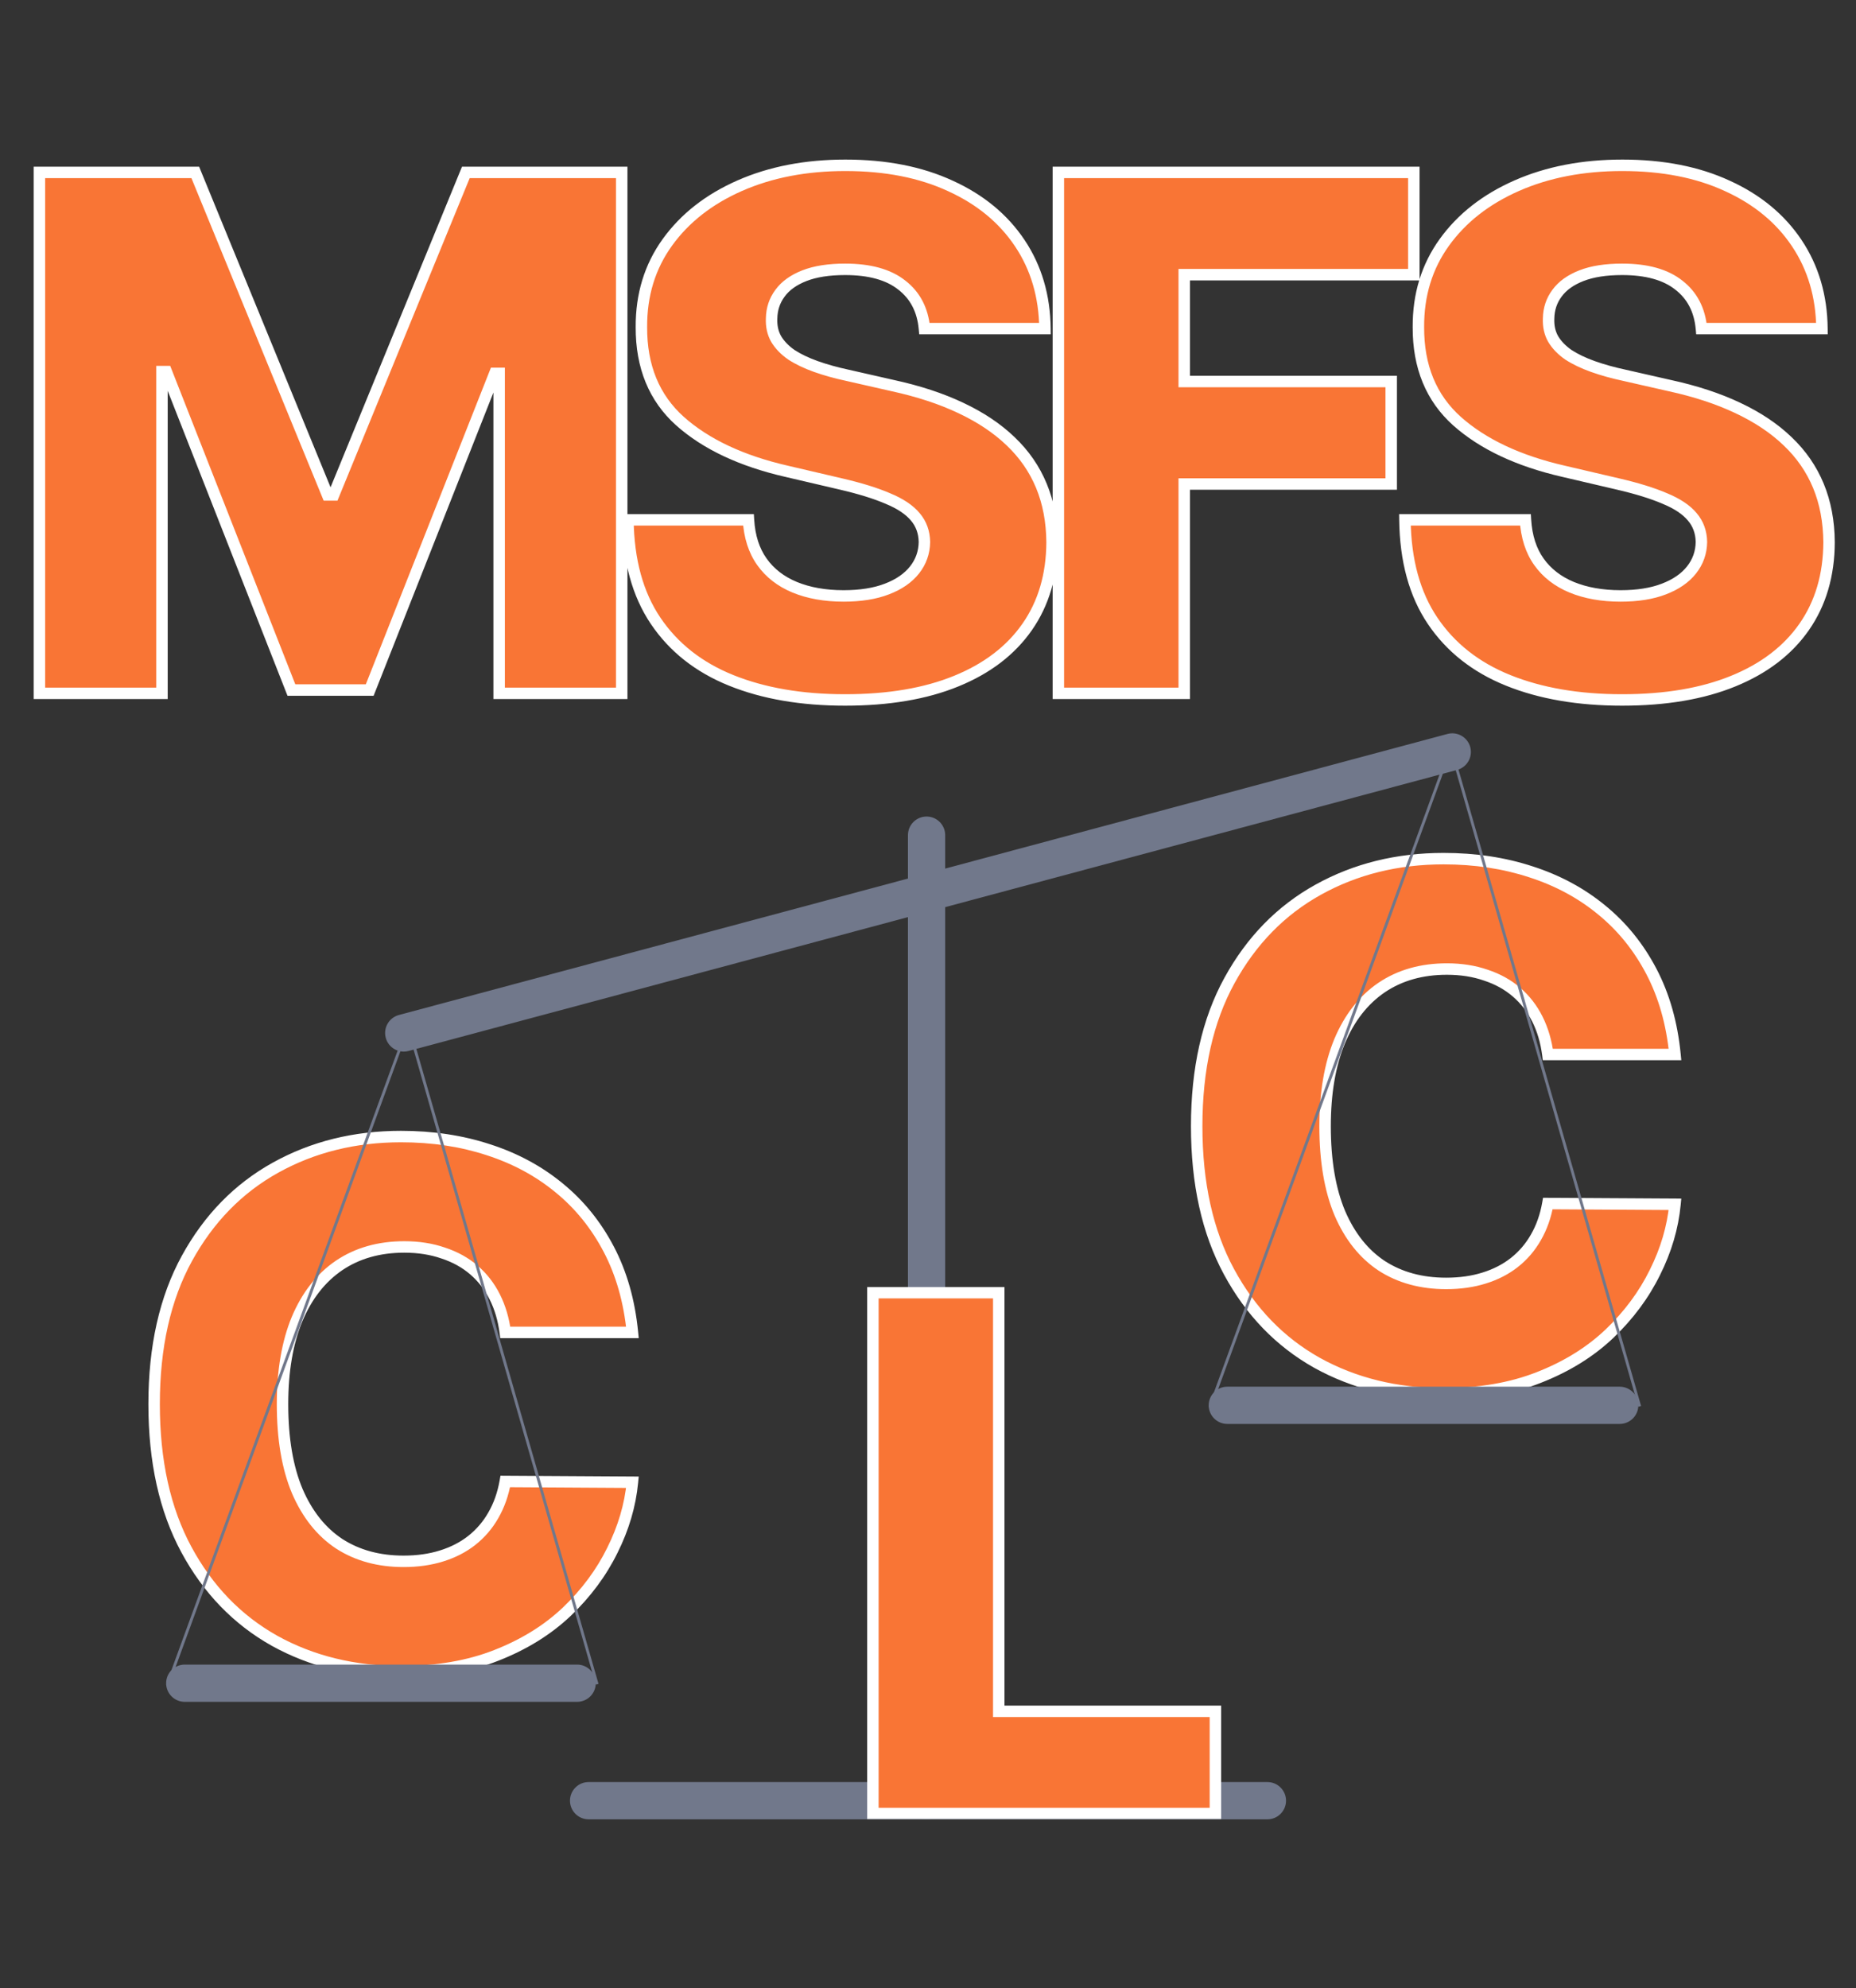
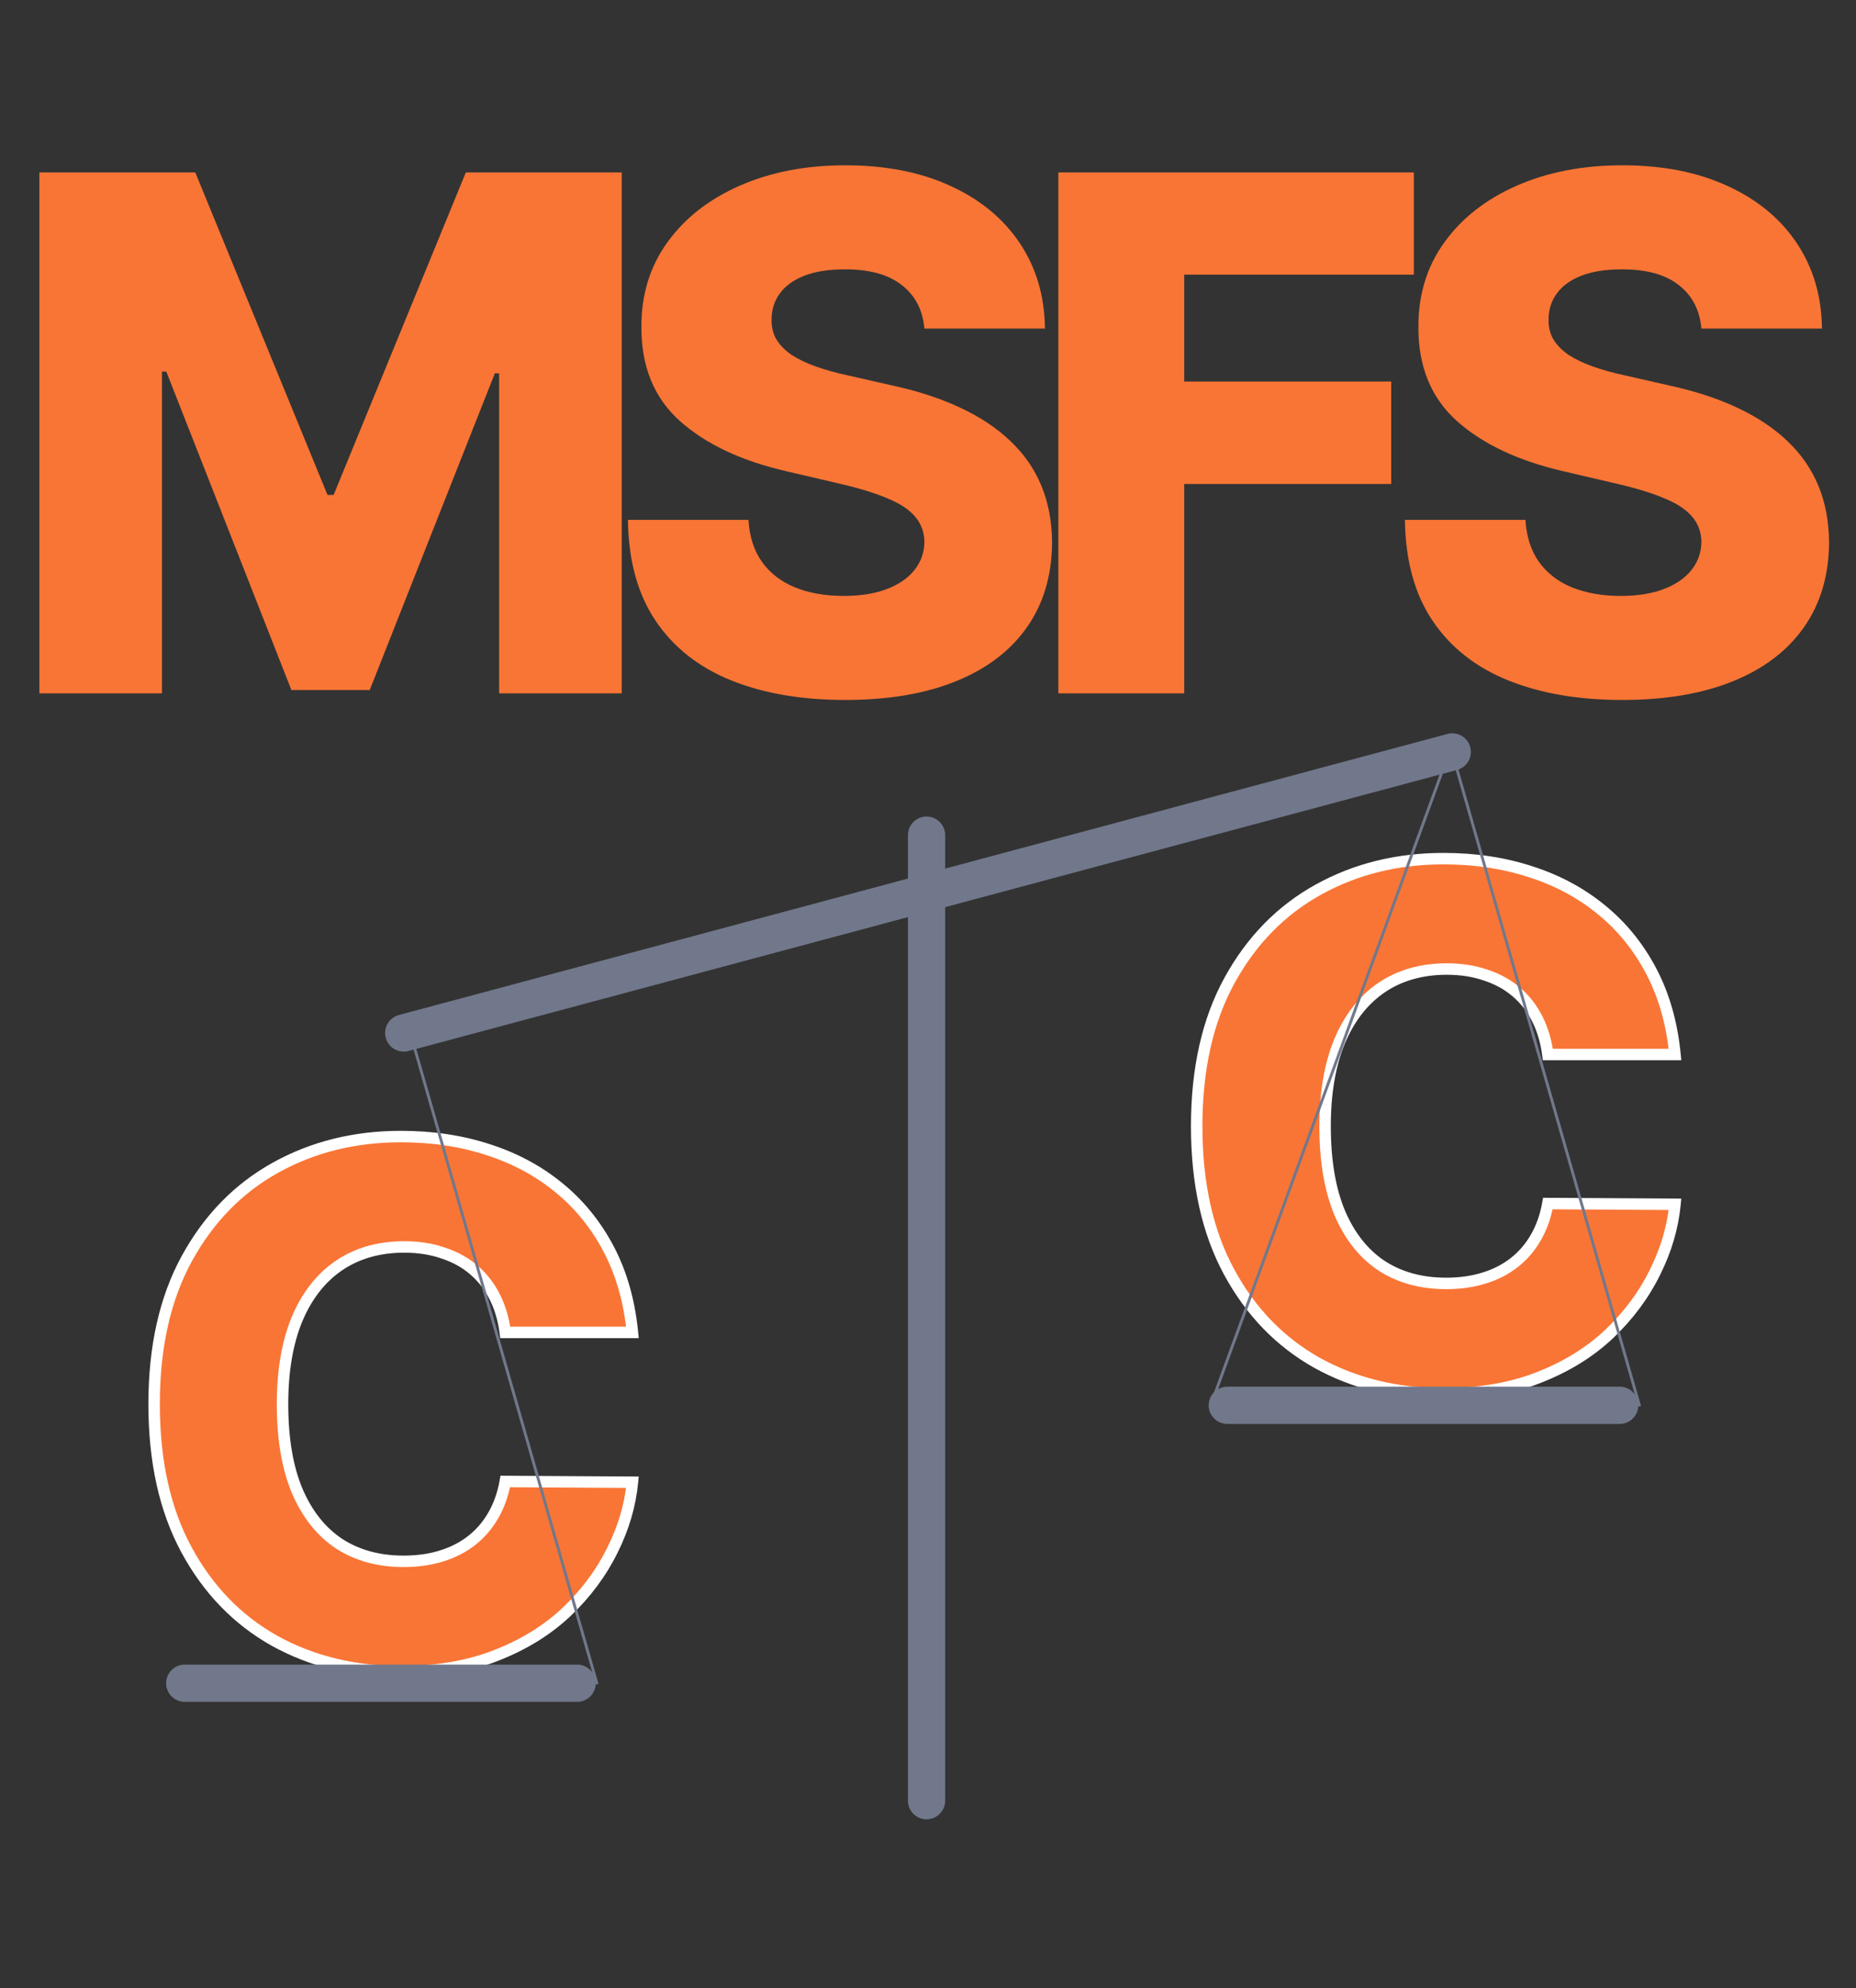
<svg xmlns="http://www.w3.org/2000/svg" width="648" height="694" viewBox="0 0 648 694" fill="none">
  <rect x="0" y="0" width="648" height="694" fill="#333333" stroke="none" />
-   <path d="M199.5 628.5C199.5 625.186 202.186 622.5 205.5 622.5H442.5C445.814 622.5 448.5 625.186 448.5 628.5C448.5 631.814 445.814 634.5 442.5 634.5H205.5C202.186 634.5 199.5 631.814 199.5 628.5Z" fill="#71788B" stroke="#71788B" />
  <path d="M135.162 362.099C134.304 358.898 136.203 355.608 139.404 354.751L505.49 256.658C508.691 255.801 511.981 257.7 512.838 260.901C513.696 264.102 511.797 267.392 508.596 268.249L142.51 366.342C139.309 367.199 136.019 365.3 135.162 362.099Z" fill="#71788B" stroke="#71788B" />
  <path d="M323.5 634.5C320.186 634.5 317.5 631.814 317.5 628.5L317.5 291.5C317.5 288.186 320.186 285.5 323.5 285.5C326.814 285.5 329.5 288.186 329.5 291.5L329.5 628.5C329.5 631.814 326.814 634.5 323.5 634.5Z" fill="#71788B" stroke="#71788B" />
  <mask id="path-4-outside-1_5_4" maskUnits="userSpaceOnUse" x="302" y="449" width="125" height="186" fill="black">
    <rect fill="white" x="302" y="449" width="125" height="186" />
    <path d="M304.761 633V451.182H348.706V597.311H424.345V633H304.761Z" />
  </mask>
-   <path d="M304.761 633V451.182H348.706V597.311H424.345V633H304.761Z" fill="#F97535" />
-   <path d="M304.761 633H302.761V635H304.761V633ZM304.761 451.182V449.182H302.761V451.182H304.761ZM348.706 451.182H350.706V449.182H348.706V451.182ZM348.706 597.311H346.706V599.311H348.706V597.311ZM424.345 597.311H426.345V595.311H424.345V597.311ZM424.345 633V635H426.345V633H424.345ZM306.761 633V451.182H302.761V633H306.761ZM304.761 453.182H348.706V449.182H304.761V453.182ZM346.706 451.182V597.311H350.706V451.182H346.706ZM348.706 599.311H424.345V595.311H348.706V599.311ZM422.345 597.311V633H426.345V597.311H422.345ZM424.345 631H304.761V635H424.345V631Z" fill="white" mask="url(#path-4-outside-1_5_4)" />
  <mask id="path-6-outside-2_5_4" maskUnits="userSpaceOnUse" x="51" y="394" width="173" height="192" fill="black">
    <rect fill="white" x="51" y="394" width="173" height="192" />
    <path d="M220.8 465.055H176.411C175.819 460.498 174.605 456.385 172.771 452.715C170.936 449.046 168.509 445.909 165.491 443.305C162.472 440.701 158.892 438.718 154.749 437.357C150.665 435.936 146.137 435.226 141.165 435.226C132.347 435.226 124.741 437.386 118.349 441.707C112.017 446.027 107.134 452.271 103.701 460.439C100.327 468.607 98.641 478.491 98.641 490.091C98.641 502.165 100.357 512.286 103.79 520.453C107.282 528.562 112.165 534.687 118.438 538.83C124.771 542.914 132.258 544.956 140.899 544.956C145.752 544.956 150.162 544.335 154.127 543.092C158.152 541.849 161.673 540.044 164.692 537.676C167.769 535.25 170.285 532.32 172.238 528.887C174.25 525.395 175.641 521.459 176.411 517.08L220.8 517.346C220.03 525.395 217.692 533.326 213.786 541.138C209.939 548.951 204.642 556.083 197.895 562.534C191.148 568.926 182.921 574.016 173.214 577.804C163.567 581.592 152.5 583.486 140.011 583.486C123.558 583.486 108.821 579.875 95.8 572.655C82.838 565.375 72.599 554.781 65.082 540.872C57.566 526.964 53.807 510.036 53.807 490.091C53.807 470.086 57.625 453.129 65.26 439.221C72.895 425.312 83.223 414.748 96.244 407.527C109.264 400.306 123.854 396.696 140.011 396.696C151.02 396.696 161.2 398.235 170.551 401.312C179.902 404.331 188.129 408.77 195.232 414.629C202.334 420.429 208.104 427.561 212.543 436.025C216.982 444.488 219.734 454.165 220.8 465.055Z" />
  </mask>
  <path d="M220.8 465.055H176.411C175.819 460.498 174.605 456.385 172.771 452.715C170.936 449.046 168.509 445.909 165.491 443.305C162.472 440.701 158.892 438.718 154.749 437.357C150.665 435.936 146.137 435.226 141.165 435.226C132.347 435.226 124.741 437.386 118.349 441.707C112.017 446.027 107.134 452.271 103.701 460.439C100.327 468.607 98.641 478.491 98.641 490.091C98.641 502.165 100.357 512.286 103.79 520.453C107.282 528.562 112.165 534.687 118.438 538.83C124.771 542.914 132.258 544.956 140.899 544.956C145.752 544.956 150.162 544.335 154.127 543.092C158.152 541.849 161.673 540.044 164.692 537.676C167.769 535.25 170.285 532.32 172.238 528.887C174.25 525.395 175.641 521.459 176.411 517.08L220.8 517.346C220.03 525.395 217.692 533.326 213.786 541.138C209.939 548.951 204.642 556.083 197.895 562.534C191.148 568.926 182.921 574.016 173.214 577.804C163.567 581.592 152.5 583.486 140.011 583.486C123.558 583.486 108.821 579.875 95.8 572.655C82.838 565.375 72.599 554.781 65.082 540.872C57.566 526.964 53.807 510.036 53.807 490.091C53.807 470.086 57.625 453.129 65.26 439.221C72.895 425.312 83.223 414.748 96.244 407.527C109.264 400.306 123.854 396.696 140.011 396.696C151.02 396.696 161.2 398.235 170.551 401.312C179.902 404.331 188.129 408.77 195.232 414.629C202.334 420.429 208.104 427.561 212.543 436.025C216.982 444.488 219.734 454.165 220.8 465.055Z" fill="#F97535" />
  <path d="M220.8 465.055V467.055H223.005L222.79 464.861L220.8 465.055ZM176.411 465.055L174.427 465.313L174.653 467.055H176.411V465.055ZM172.771 452.715L170.982 453.61V453.61L172.771 452.715ZM165.491 443.305L166.797 441.79L165.491 443.305ZM154.749 437.357L154.092 439.246L154.108 439.251L154.124 439.257L154.749 437.357ZM118.349 441.707L117.229 440.05L117.222 440.055L118.349 441.707ZM103.701 460.439L101.857 459.664L101.852 459.675L103.701 460.439ZM103.79 520.453L101.946 521.228L101.949 521.236L101.953 521.244L103.79 520.453ZM118.438 538.83L117.336 540.499L117.345 540.505L117.354 540.511L118.438 538.83ZM154.127 543.092L153.537 541.181L153.529 541.183L154.127 543.092ZM164.692 537.676L165.926 539.25L165.93 539.247L164.692 537.676ZM172.238 528.887L170.505 527.888L170.5 527.898L172.238 528.887ZM176.411 517.08L176.423 515.08L174.733 515.069L174.441 516.733L176.411 517.08ZM220.8 517.346L222.791 517.536L222.999 515.359L220.812 515.346L220.8 517.346ZM213.786 541.138L211.997 540.244L211.992 540.255L213.786 541.138ZM197.895 562.534L199.27 563.986L199.277 563.98L197.895 562.534ZM173.214 577.804L172.487 575.941L172.484 575.942L173.214 577.804ZM95.8 572.655L94.82 574.399L94.83 574.404L95.8 572.655ZM65.082 540.872L66.842 539.921L65.082 540.872ZM65.26 439.221L63.507 438.258L65.26 439.221ZM170.551 401.312L169.926 403.212L169.937 403.216L170.551 401.312ZM195.232 414.629L193.959 416.172L193.966 416.178L195.232 414.629ZM220.8 463.055H176.411V467.055H220.8V463.055ZM178.394 464.798C177.777 460.045 176.505 455.713 174.559 451.821L170.982 453.61C172.705 457.057 173.861 460.951 174.427 465.313L178.394 464.798ZM174.559 451.821C172.61 447.922 170.022 444.572 166.797 441.79L164.184 444.819C166.997 447.245 169.262 450.17 170.982 453.61L174.559 451.821ZM166.797 441.79C163.561 438.998 159.743 436.892 155.373 435.456L154.124 439.257C158.04 440.543 161.384 442.403 164.184 444.819L166.797 441.79ZM155.406 435.468C151.082 433.964 146.328 433.226 141.165 433.226V437.226C145.946 437.226 150.248 437.909 154.092 439.246L155.406 435.468ZM141.165 433.226C132.007 433.226 123.998 435.475 117.229 440.05L119.469 443.364C125.485 439.298 132.687 437.226 141.165 437.226V433.226ZM117.222 440.055C110.524 444.625 105.416 451.198 101.857 459.664L105.545 461.214C108.852 453.345 113.509 447.43 119.477 443.359L117.222 440.055ZM101.852 459.675C98.353 468.148 96.641 478.306 96.641 490.091H100.641C100.641 478.675 102.302 469.065 105.55 461.202L101.852 459.675ZM96.641 490.091C96.641 502.34 98.38 512.743 101.946 521.228L105.634 519.678C102.334 511.828 100.641 501.989 100.641 490.091H96.641ZM101.953 521.244C105.572 529.647 110.684 536.106 117.336 540.499L119.54 537.161C113.645 533.268 108.992 527.476 105.627 519.662L101.953 521.244ZM117.354 540.511C124.056 544.833 131.931 546.956 140.899 546.956V542.956C132.585 542.956 125.486 540.996 119.522 537.149L117.354 540.511ZM140.899 546.956C145.922 546.956 150.537 546.313 154.725 545L153.529 541.183C149.786 542.356 145.583 542.956 140.899 542.956V546.956ZM154.717 545.003C158.953 543.695 162.697 541.782 165.926 539.25L163.457 536.102C160.649 538.305 157.351 540.003 153.537 541.181L154.717 545.003ZM165.93 539.247C169.212 536.659 171.897 533.531 173.976 529.876L170.5 527.898C168.673 531.108 166.327 533.84 163.453 536.106L165.93 539.247ZM173.971 529.886C176.111 526.172 177.575 522.011 178.38 517.426L174.441 516.733C173.707 520.907 172.39 524.618 170.505 527.888L173.971 529.886ZM176.399 519.08L220.788 519.346L220.812 515.346L176.423 515.08L176.399 519.08ZM218.809 517.156C218.065 524.941 215.802 532.634 211.997 540.244L215.575 542.033C219.583 534.018 221.996 525.85 222.791 517.536L218.809 517.156ZM211.992 540.255C208.256 547.843 203.103 554.787 196.513 561.089L199.277 563.98C206.181 557.378 211.623 550.059 215.58 542.022L211.992 540.255ZM196.519 561.082C189.981 567.276 181.982 572.236 172.487 575.941L173.942 579.667C183.86 575.797 192.314 570.576 199.27 563.986L196.519 561.082ZM172.484 575.942C163.112 579.622 152.299 581.486 140.011 581.486V585.486C152.7 585.486 164.023 583.562 173.945 579.666L172.484 575.942ZM140.011 581.486C123.861 581.486 109.463 577.945 96.77 570.906L94.83 574.404C108.178 581.806 123.255 585.486 140.011 585.486V581.486ZM96.779 570.911C84.168 563.828 74.191 553.519 66.842 539.921L63.323 541.823C71.007 556.042 81.508 566.922 94.82 574.399L96.779 570.911ZM66.842 539.921C59.519 526.371 55.807 509.79 55.807 490.091H51.807C51.807 510.283 55.612 527.556 63.323 541.823L66.842 539.921ZM55.807 490.091C55.807 470.337 59.577 453.73 67.013 440.183L63.507 438.258C55.673 452.529 51.807 469.836 51.807 490.091H55.807ZM67.013 440.183C74.479 426.583 84.545 416.301 97.213 409.276L95.274 405.778C81.901 413.194 71.311 424.042 63.507 438.258L67.013 440.183ZM97.213 409.276C109.913 402.234 124.163 398.696 140.011 398.696V394.696C123.544 394.696 108.616 398.379 95.274 405.778L97.213 409.276ZM140.011 398.696C150.832 398.696 160.799 400.208 169.926 403.212L171.176 399.413C161.601 396.261 151.207 394.696 140.011 394.696V398.696ZM169.937 403.216C179.064 406.162 187.064 410.484 193.959 416.172L196.504 413.087C189.194 407.056 180.741 402.5 171.165 399.409L169.937 403.216ZM193.966 416.178C200.851 421.801 206.453 428.719 210.772 436.954L214.314 435.096C209.756 426.404 203.816 419.058 196.497 413.08L193.966 416.178ZM210.772 436.954C215.075 445.158 217.765 454.58 218.809 465.25L222.79 464.861C221.703 453.751 218.889 443.818 214.314 435.096L210.772 436.954Z" fill="white" mask="url(#path-6-outside-2_5_4)" />
  <path d="M58.5 587.5C58.5 584.186 61.186 581.5 64.5 581.5H201.5C204.814 581.5 207.5 584.186 207.5 587.5C207.5 590.814 204.814 593.5 201.5 593.5H64.5C61.186 593.5 58.5 590.814 58.5 587.5Z" fill="#71788B" stroke="#71788B" />
-   <line x1="142.47" y1="358.172" x2="58.47" y2="588.172" stroke="#71788B" />
  <line x1="142.481" y1="357.862" x2="208.481" y2="587.862" stroke="#71788B" />
  <mask id="path-11-outside-3_5_4" maskUnits="userSpaceOnUse" x="415" y="297" width="173" height="192" fill="black">
    <rect fill="white" x="415" y="297" width="173" height="192" />
    <path d="M584.8 368.055H540.411C539.819 363.498 538.605 359.385 536.771 355.715C534.936 352.046 532.509 348.909 529.491 346.305C526.472 343.701 522.892 341.718 518.749 340.357C514.665 338.936 510.137 338.226 505.165 338.226C496.347 338.226 488.741 340.386 482.349 344.707C476.017 349.027 471.134 355.271 467.701 363.439C464.327 371.607 462.641 381.491 462.641 393.091C462.641 405.165 464.357 415.286 467.79 423.453C471.282 431.562 476.165 437.687 482.438 441.83C488.771 445.914 496.258 447.956 504.899 447.956C509.752 447.956 514.162 447.335 518.127 446.092C522.152 444.849 525.673 443.044 528.692 440.676C531.769 438.25 534.285 435.32 536.238 431.887C538.25 428.395 539.641 424.459 540.411 420.08L584.8 420.346C584.03 428.395 581.692 436.326 577.786 444.138C573.939 451.951 568.642 459.083 561.895 465.534C555.148 471.926 546.921 477.016 537.214 480.804C527.567 484.592 516.5 486.486 504.011 486.486C487.558 486.486 472.821 482.875 459.8 475.655C446.838 468.375 436.599 457.781 429.082 443.872C421.566 429.964 417.808 413.036 417.808 393.091C417.808 373.086 421.625 356.129 429.26 342.221C436.895 328.312 447.223 317.748 460.244 310.527C473.264 303.306 487.854 299.696 504.011 299.696C515.02 299.696 525.2 301.235 534.551 304.312C543.902 307.331 552.129 311.77 559.232 317.629C566.334 323.429 572.104 330.561 576.543 339.025C580.982 347.488 583.734 357.165 584.8 368.055Z" />
  </mask>
  <path d="M584.8 368.055H540.411C539.819 363.498 538.605 359.385 536.771 355.715C534.936 352.046 532.509 348.909 529.491 346.305C526.472 343.701 522.892 341.718 518.749 340.357C514.665 338.936 510.137 338.226 505.165 338.226C496.347 338.226 488.741 340.386 482.349 344.707C476.017 349.027 471.134 355.271 467.701 363.439C464.327 371.607 462.641 381.491 462.641 393.091C462.641 405.165 464.357 415.286 467.79 423.453C471.282 431.562 476.165 437.687 482.438 441.83C488.771 445.914 496.258 447.956 504.899 447.956C509.752 447.956 514.162 447.335 518.127 446.092C522.152 444.849 525.673 443.044 528.692 440.676C531.769 438.25 534.285 435.32 536.238 431.887C538.25 428.395 539.641 424.459 540.411 420.08L584.8 420.346C584.03 428.395 581.692 436.326 577.786 444.138C573.939 451.951 568.642 459.083 561.895 465.534C555.148 471.926 546.921 477.016 537.214 480.804C527.567 484.592 516.5 486.486 504.011 486.486C487.558 486.486 472.821 482.875 459.8 475.655C446.838 468.375 436.599 457.781 429.082 443.872C421.566 429.964 417.808 413.036 417.808 393.091C417.808 373.086 421.625 356.129 429.26 342.221C436.895 328.312 447.223 317.748 460.244 310.527C473.264 303.306 487.854 299.696 504.011 299.696C515.02 299.696 525.2 301.235 534.551 304.312C543.902 307.331 552.129 311.77 559.232 317.629C566.334 323.429 572.104 330.561 576.543 339.025C580.982 347.488 583.734 357.165 584.8 368.055Z" fill="#F97535" />
  <path d="M584.8 368.055V370.055H587.005L586.79 367.861L584.8 368.055ZM540.411 368.055L538.427 368.313L538.653 370.055H540.411V368.055ZM536.771 355.715L534.982 356.61V356.61L536.771 355.715ZM529.491 346.305L530.797 344.79L529.491 346.305ZM518.749 340.357L518.092 342.246L518.108 342.251L518.124 342.257L518.749 340.357ZM482.349 344.707L481.229 343.05L481.222 343.055L482.349 344.707ZM467.701 363.439L465.857 362.664L465.852 362.675L467.701 363.439ZM467.79 423.453L465.946 424.228L465.949 424.236L465.953 424.244L467.79 423.453ZM482.438 441.83L481.336 443.499L481.345 443.505L481.354 443.511L482.438 441.83ZM518.127 446.092L517.537 444.181L517.529 444.183L518.127 446.092ZM528.692 440.676L529.926 442.25L529.93 442.247L528.692 440.676ZM536.238 431.887L534.505 430.888L534.5 430.898L536.238 431.887ZM540.411 420.08L540.423 418.08L538.733 418.069L538.441 419.733L540.411 420.08ZM584.8 420.346L586.791 420.536L586.999 418.359L584.812 418.346L584.8 420.346ZM577.786 444.138L575.997 443.244L575.992 443.255L577.786 444.138ZM561.895 465.534L563.27 466.986L563.277 466.98L561.895 465.534ZM537.214 480.804L536.487 478.941L536.484 478.942L537.214 480.804ZM459.8 475.655L458.82 477.399L458.83 477.404L459.8 475.655ZM429.082 443.872L430.842 442.921L429.082 443.872ZM429.26 342.221L427.507 341.258L429.26 342.221ZM534.551 304.312L533.926 306.212L533.937 306.216L534.551 304.312ZM559.232 317.629L557.959 319.172L557.966 319.178L559.232 317.629ZM584.8 366.055H540.411V370.055H584.8V366.055ZM542.394 367.798C541.777 363.045 540.505 358.713 538.559 354.821L534.982 356.61C536.705 360.057 537.861 363.951 538.427 368.313L542.394 367.798ZM538.559 354.821C536.61 350.922 534.022 347.572 530.797 344.79L528.184 347.819C530.997 350.245 533.262 353.17 534.982 356.61L538.559 354.821ZM530.797 344.79C527.561 341.998 523.743 339.892 519.373 338.456L518.124 342.257C522.04 343.543 525.384 345.403 528.184 347.819L530.797 344.79ZM519.406 338.468C515.082 336.964 510.328 336.226 505.165 336.226V340.226C509.946 340.226 514.248 340.909 518.092 342.246L519.406 338.468ZM505.165 336.226C496.007 336.226 487.998 338.475 481.229 343.05L483.469 346.364C489.485 342.298 496.687 340.226 505.165 340.226V336.226ZM481.222 343.055C474.524 347.625 469.416 354.198 465.857 362.664L469.545 364.214C472.852 356.345 477.509 350.43 483.477 346.359L481.222 343.055ZM465.852 362.675C462.353 371.148 460.641 381.306 460.641 393.091H464.641C464.641 381.675 466.302 372.065 469.55 364.202L465.852 362.675ZM460.641 393.091C460.641 405.34 462.38 415.743 465.946 424.228L469.634 422.678C466.334 414.828 464.641 404.989 464.641 393.091H460.641ZM465.953 424.244C469.572 432.647 474.684 439.106 481.336 443.499L483.54 440.161C477.645 436.268 472.992 430.476 469.627 422.662L465.953 424.244ZM481.354 443.511C488.056 447.833 495.931 449.956 504.899 449.956V445.956C496.585 445.956 489.486 443.996 483.522 440.149L481.354 443.511ZM504.899 449.956C509.922 449.956 514.537 449.313 518.725 448L517.529 444.183C513.786 445.356 509.583 445.956 504.899 445.956V449.956ZM518.717 448.003C522.953 446.695 526.697 444.782 529.926 442.25L527.457 439.102C524.649 441.305 521.351 443.003 517.537 444.181L518.717 448.003ZM529.93 442.247C533.212 439.659 535.897 436.531 537.976 432.876L534.5 430.898C532.673 434.108 530.327 436.84 527.453 439.106L529.93 442.247ZM537.971 432.886C540.111 429.172 541.575 425.011 542.38 420.426L538.441 419.733C537.707 423.907 536.39 427.618 534.505 430.888L537.971 432.886ZM540.399 422.08L584.788 422.346L584.812 418.346L540.423 418.08L540.399 422.08ZM582.809 420.156C582.065 427.941 579.802 435.634 575.997 443.244L579.575 445.033C583.583 437.018 585.996 428.85 586.791 420.536L582.809 420.156ZM575.992 443.255C572.256 450.843 567.103 457.787 560.513 464.089L563.277 466.98C570.181 460.378 575.623 453.059 579.58 445.022L575.992 443.255ZM560.519 464.082C553.981 470.276 545.982 475.236 536.487 478.941L537.942 482.667C547.86 478.797 556.314 473.576 563.27 466.986L560.519 464.082ZM536.484 478.942C527.112 482.622 516.299 484.486 504.011 484.486V488.486C516.7 488.486 528.023 486.562 537.945 482.666L536.484 478.942ZM504.011 484.486C487.861 484.486 473.463 480.945 460.77 473.906L458.83 477.404C472.178 484.806 487.255 488.486 504.011 488.486V484.486ZM460.779 473.911C448.168 466.828 438.191 456.519 430.842 442.921L427.323 444.823C435.007 459.042 445.508 469.922 458.82 477.399L460.779 473.911ZM430.842 442.921C423.519 429.371 419.808 412.79 419.808 393.091H415.808C415.808 413.283 419.612 430.556 427.323 444.823L430.842 442.921ZM419.808 393.091C419.808 373.337 423.577 356.73 431.013 343.183L427.507 341.258C419.673 355.529 415.808 372.836 415.808 393.091H419.808ZM431.013 343.183C438.479 329.583 448.545 319.301 461.214 312.276L459.274 308.778C445.901 316.194 435.311 327.042 427.507 341.258L431.013 343.183ZM461.214 312.276C473.913 305.234 488.163 301.696 504.011 301.696V297.696C487.544 297.696 472.616 301.379 459.274 308.778L461.214 312.276ZM504.011 301.696C514.832 301.696 524.799 303.208 533.926 306.212L535.176 302.413C525.601 299.261 515.207 297.696 504.011 297.696V301.696ZM533.937 306.216C543.064 309.162 551.064 313.484 557.959 319.172L560.504 316.087C553.194 310.056 544.741 305.5 535.165 302.409L533.937 306.216ZM557.966 319.178C564.851 324.801 570.453 331.719 574.772 339.954L578.314 338.096C573.756 329.404 567.816 322.058 560.497 316.08L557.966 319.178ZM574.772 339.954C579.075 348.158 581.765 357.58 582.809 368.25L586.79 367.861C585.703 356.751 582.889 346.818 578.314 338.096L574.772 339.954Z" fill="white" mask="url(#path-11-outside-3_5_4)" />
  <path d="M422.5 490.5C422.5 487.186 425.186 484.5 428.5 484.5H565.5C568.814 484.5 571.5 487.186 571.5 490.5C571.5 493.814 568.814 496.5 565.5 496.5H428.5C425.186 496.5 422.5 493.814 422.5 490.5Z" fill="#71788B" stroke="#71788B" />
  <line x1="506.47" y1="261.172" x2="422.47" y2="491.172" stroke="#71788B" />
  <line x1="506.481" y1="260.862" x2="572.481" y2="490.862" stroke="#71788B" />
  <mask id="path-16-outside-4_5_4" maskUnits="userSpaceOnUse" x="11" y="55" width="630" height="192" fill="black">
    <rect fill="white" x="11" y="55" width="630" height="192" />
    <path d="M13.761 60.182H68.182L114.347 172.753H116.477L162.642 60.182H217.063V242H174.272V130.317H172.763L129.084 240.846H101.74L58.061 129.695H56.552V242H13.761V60.182ZM322.751 114.692C322.159 108.181 319.526 103.121 314.85 99.511C310.233 95.841 303.634 94.006 295.052 94.006C289.371 94.006 284.636 94.746 280.848 96.226C277.06 97.706 274.219 99.747 272.325 102.352C270.431 104.897 269.455 107.826 269.395 111.141C269.277 113.863 269.81 116.26 270.993 118.332C272.236 120.403 274.012 122.238 276.32 123.836C278.688 125.375 281.528 126.736 284.843 127.92C288.157 129.103 291.886 130.139 296.029 131.027L311.654 134.578C320.65 136.531 328.581 139.135 335.447 142.391C342.371 145.646 348.171 149.522 352.847 154.021C357.582 158.519 361.163 163.697 363.589 169.557C366.016 175.416 367.259 181.986 367.318 189.266C367.259 200.748 364.359 210.602 358.618 218.829C352.877 227.056 344.62 233.359 333.849 237.739C323.136 242.118 310.204 244.308 295.052 244.308C279.842 244.308 266.584 242.03 255.28 237.472C243.975 232.915 235.186 225.99 228.912 216.698C222.639 207.406 219.413 195.658 219.236 181.453H261.317C261.672 187.312 263.24 192.195 266.022 196.102C268.804 200.008 272.621 202.967 277.474 204.979C282.387 206.992 288.068 207.998 294.52 207.998C300.438 207.998 305.469 207.199 309.612 205.601C313.814 204.003 317.04 201.783 319.289 198.942C321.538 196.102 322.692 192.846 322.751 189.177C322.692 185.744 321.627 182.814 319.555 180.388C317.484 177.902 314.288 175.771 309.967 173.996C305.706 172.161 300.261 170.474 293.632 168.935L274.633 164.496C258.89 160.886 246.491 155.056 237.435 147.007C228.38 138.899 223.882 127.949 223.941 114.159C223.882 102.914 226.9 93.059 232.996 84.596C239.092 76.132 247.526 69.533 258.298 64.798C269.07 60.063 281.351 57.696 295.141 57.696C309.227 57.696 321.449 60.093 331.807 64.887C342.223 69.622 350.302 76.28 356.043 84.862C361.784 93.444 364.714 103.387 364.832 114.692H322.751ZM369.513 242V60.182H493.625V95.871H413.458V133.158H485.724V168.935H413.458V242H369.513ZM594.031 114.692C593.439 108.181 590.805 103.121 586.129 99.511C581.513 95.841 574.914 94.006 566.332 94.006C560.65 94.006 555.915 94.746 552.127 96.226C548.339 97.706 545.498 99.747 543.604 102.352C541.71 104.897 540.734 107.826 540.675 111.141C540.556 113.863 541.089 116.26 542.273 118.332C543.516 120.403 545.291 122.238 547.599 123.836C549.967 125.375 552.808 126.736 556.122 127.92C559.437 129.103 563.165 130.139 567.308 131.027L582.933 134.578C591.929 136.531 599.86 139.135 606.726 142.391C613.651 145.646 619.451 149.522 624.126 154.021C628.861 158.519 632.442 163.697 634.869 169.557C637.295 175.416 638.538 181.986 638.597 189.266C638.538 200.748 635.638 210.602 629.897 218.829C624.156 227.056 615.9 233.359 605.128 237.739C594.415 242.118 581.483 244.308 566.332 244.308C551.121 244.308 537.863 242.03 526.559 237.472C515.254 232.915 506.465 225.99 500.192 216.698C493.918 207.406 490.692 195.658 490.515 181.453H532.596C532.951 187.312 534.519 192.195 537.301 196.102C540.083 200.008 543.9 202.967 548.754 204.979C553.666 206.992 559.348 207.998 565.799 207.998C571.718 207.998 576.748 207.199 580.891 205.601C585.094 204.003 588.319 201.783 590.568 198.942C592.817 196.102 593.971 192.846 594.031 189.177C593.971 185.744 592.906 182.814 590.835 180.388C588.763 177.902 585.567 175.771 581.246 173.996C576.985 172.161 571.54 170.474 564.911 168.935L545.913 164.496C530.169 160.886 517.77 155.056 508.714 147.007C499.659 138.899 495.161 127.949 495.22 114.159C495.161 102.914 498.179 93.059 504.276 84.596C510.372 76.132 518.806 69.533 529.577 64.798C540.349 60.063 552.63 57.696 566.42 57.696C580.507 57.696 592.728 60.093 603.086 64.887C613.503 69.622 621.581 76.28 627.322 84.862C633.063 93.444 635.993 103.387 636.112 114.692H594.031Z" />
  </mask>
  <path d="M13.761 60.182H68.182L114.347 172.753H116.477L162.642 60.182H217.063V242H174.272V130.317H172.763L129.084 240.846H101.74L58.061 129.695H56.552V242H13.761V60.182ZM322.751 114.692C322.159 108.181 319.526 103.121 314.85 99.511C310.233 95.841 303.634 94.006 295.052 94.006C289.371 94.006 284.636 94.746 280.848 96.226C277.06 97.706 274.219 99.747 272.325 102.352C270.431 104.897 269.455 107.826 269.395 111.141C269.277 113.863 269.81 116.26 270.993 118.332C272.236 120.403 274.012 122.238 276.32 123.836C278.688 125.375 281.528 126.736 284.843 127.92C288.157 129.103 291.886 130.139 296.029 131.027L311.654 134.578C320.65 136.531 328.581 139.135 335.447 142.391C342.371 145.646 348.171 149.522 352.847 154.021C357.582 158.519 361.163 163.697 363.589 169.557C366.016 175.416 367.259 181.986 367.318 189.266C367.259 200.748 364.359 210.602 358.618 218.829C352.877 227.056 344.62 233.359 333.849 237.739C323.136 242.118 310.204 244.308 295.052 244.308C279.842 244.308 266.584 242.03 255.28 237.472C243.975 232.915 235.186 225.99 228.912 216.698C222.639 207.406 219.413 195.658 219.236 181.453H261.317C261.672 187.312 263.24 192.195 266.022 196.102C268.804 200.008 272.621 202.967 277.474 204.979C282.387 206.992 288.068 207.998 294.52 207.998C300.438 207.998 305.469 207.199 309.612 205.601C313.814 204.003 317.04 201.783 319.289 198.942C321.538 196.102 322.692 192.846 322.751 189.177C322.692 185.744 321.627 182.814 319.555 180.388C317.484 177.902 314.288 175.771 309.967 173.996C305.706 172.161 300.261 170.474 293.632 168.935L274.633 164.496C258.89 160.886 246.491 155.056 237.435 147.007C228.38 138.899 223.882 127.949 223.941 114.159C223.882 102.914 226.9 93.059 232.996 84.596C239.092 76.132 247.526 69.533 258.298 64.798C269.07 60.063 281.351 57.696 295.141 57.696C309.227 57.696 321.449 60.093 331.807 64.887C342.223 69.622 350.302 76.28 356.043 84.862C361.784 93.444 364.714 103.387 364.832 114.692H322.751ZM369.513 242V60.182H493.625V95.871H413.458V133.158H485.724V168.935H413.458V242H369.513ZM594.031 114.692C593.439 108.181 590.805 103.121 586.129 99.511C581.513 95.841 574.914 94.006 566.332 94.006C560.65 94.006 555.915 94.746 552.127 96.226C548.339 97.706 545.498 99.747 543.604 102.352C541.71 104.897 540.734 107.826 540.675 111.141C540.556 113.863 541.089 116.26 542.273 118.332C543.516 120.403 545.291 122.238 547.599 123.836C549.967 125.375 552.808 126.736 556.122 127.92C559.437 129.103 563.165 130.139 567.308 131.027L582.933 134.578C591.929 136.531 599.86 139.135 606.726 142.391C613.651 145.646 619.451 149.522 624.126 154.021C628.861 158.519 632.442 163.697 634.869 169.557C637.295 175.416 638.538 181.986 638.597 189.266C638.538 200.748 635.638 210.602 629.897 218.829C624.156 227.056 615.9 233.359 605.128 237.739C594.415 242.118 581.483 244.308 566.332 244.308C551.121 244.308 537.863 242.03 526.559 237.472C515.254 232.915 506.465 225.99 500.192 216.698C493.918 207.406 490.692 195.658 490.515 181.453H532.596C532.951 187.312 534.519 192.195 537.301 196.102C540.083 200.008 543.9 202.967 548.754 204.979C553.666 206.992 559.348 207.998 565.799 207.998C571.718 207.998 576.748 207.199 580.891 205.601C585.094 204.003 588.319 201.783 590.568 198.942C592.817 196.102 593.971 192.846 594.031 189.177C593.971 185.744 592.906 182.814 590.835 180.388C588.763 177.902 585.567 175.771 581.246 173.996C576.985 172.161 571.54 170.474 564.911 168.935L545.913 164.496C530.169 160.886 517.77 155.056 508.714 147.007C499.659 138.899 495.161 127.949 495.22 114.159C495.161 102.914 498.179 93.059 504.276 84.596C510.372 76.132 518.806 69.533 529.577 64.798C540.349 60.063 552.63 57.696 566.42 57.696C580.507 57.696 592.728 60.093 603.086 64.887C613.503 69.622 621.581 76.28 627.322 84.862C633.063 93.444 635.993 103.387 636.112 114.692H594.031Z" fill="#F97535" />
-   <path d="M13.761 60.182V58.182H11.761V60.182H13.761ZM68.182 60.182L70.032 59.423L69.523 58.182H68.182V60.182ZM114.347 172.753L112.496 173.512L113.005 174.753H114.347V172.753ZM116.477 172.753V174.753H117.819L118.328 173.512L116.477 172.753ZM162.642 60.182V58.182H161.301L160.792 59.423L162.642 60.182ZM217.063 60.182H219.063V58.182H217.063V60.182ZM217.063 242V244H219.063V242H217.063ZM174.272 242H172.272V244H174.272V242ZM174.272 130.317H176.272V128.317H174.272V130.317ZM172.763 130.317V128.317H171.403L170.903 129.582L172.763 130.317ZM129.084 240.846V242.846H130.444L130.944 241.581L129.084 240.846ZM101.74 240.846L99.879 241.577L100.377 242.846H101.74V240.846ZM58.061 129.695L59.922 128.964L59.424 127.695H58.061V129.695ZM56.552 129.695V127.695H54.552V129.695H56.552ZM56.552 242V244H58.552V242H56.552ZM13.761 242H11.761V244H13.761V242ZM13.761 62.182H68.182V58.182H13.761V62.182ZM66.331 60.941L112.496 173.512L116.197 171.994L70.032 59.423L66.331 60.941ZM114.347 174.753H116.477V170.753H114.347V174.753ZM118.328 173.512L164.492 60.941L160.792 59.423L114.627 171.994L118.328 173.512ZM162.642 62.182H217.063V58.182H162.642V62.182ZM215.063 60.182V242H219.063V60.182H215.063ZM217.063 240H174.272V244H217.063V240ZM176.272 242V130.317H172.272V242H176.272ZM174.272 128.317H172.763V132.317H174.272V128.317ZM170.903 129.582L127.224 240.111L130.944 241.581L174.623 131.052L170.903 129.582ZM129.084 238.846H101.74V242.846H129.084V238.846ZM103.601 240.114L59.922 128.964L56.2 130.427L99.879 241.577L103.601 240.114ZM58.061 127.695H56.552V131.695H58.061V127.695ZM54.552 129.695V242H58.552V129.695H54.552ZM56.552 240H13.761V244H56.552V240ZM15.761 242V60.182H11.761V242H15.761ZM322.751 114.692L320.759 114.873L320.925 116.692H322.751V114.692ZM314.85 99.511L313.605 101.076L313.617 101.085L313.628 101.094L314.85 99.511ZM280.848 96.226L280.12 94.363L280.848 96.226ZM272.325 102.352L273.93 103.546L273.936 103.537L273.943 103.528L272.325 102.352ZM269.395 111.141L271.394 111.228L271.395 111.202L271.395 111.176L269.395 111.141ZM270.993 118.332L269.257 119.324L269.267 119.342L269.278 119.361L270.993 118.332ZM276.32 123.836L275.182 125.48L275.206 125.497L275.23 125.513L276.32 123.836ZM284.843 127.92L285.516 126.036V126.036L284.843 127.92ZM296.029 131.027L296.472 129.077L296.46 129.074L296.448 129.071L296.029 131.027ZM311.654 134.578L311.211 136.528L311.22 136.531L311.23 136.533L311.654 134.578ZM335.447 142.391L334.59 144.198L334.596 144.201L335.447 142.391ZM352.847 154.021L351.461 155.462L351.47 155.471L352.847 154.021ZM363.589 169.557L361.742 170.322L363.589 169.557ZM367.318 189.266L369.318 189.276L369.318 189.263L369.318 189.249L367.318 189.266ZM358.618 218.829L356.978 217.684L358.618 218.829ZM333.849 237.739L333.095 235.886L333.092 235.887L333.849 237.739ZM255.28 237.472L256.027 235.617L255.28 237.472ZM228.912 216.698L227.255 217.817L228.912 216.698ZM219.236 181.453V179.453H217.21L217.236 181.478L219.236 181.453ZM261.317 181.453L263.313 181.332L263.199 179.453H261.317V181.453ZM266.022 196.102L264.393 197.262L266.022 196.102ZM277.474 204.979L276.708 206.827L276.716 206.83L277.474 204.979ZM309.612 205.601L308.901 203.731L308.892 203.735L309.612 205.601ZM319.289 198.942L317.721 197.701L319.289 198.942ZM322.751 189.177L324.751 189.209L324.752 189.176L324.751 189.142L322.751 189.177ZM319.555 180.388L318.019 181.668L318.026 181.677L318.034 181.686L319.555 180.388ZM309.967 173.996L309.176 175.833L309.192 175.839L309.207 175.846L309.967 173.996ZM293.632 168.935L293.177 170.883L293.18 170.884L293.632 168.935ZM274.633 164.496L275.088 162.549L275.08 162.547L274.633 164.496ZM237.435 147.007L236.101 148.497L236.106 148.502L237.435 147.007ZM223.941 114.159L225.941 114.168L225.941 114.158L225.941 114.149L223.941 114.159ZM232.996 84.596L231.373 83.427L232.996 84.596ZM258.298 64.798L259.103 66.629L258.298 64.798ZM331.807 64.887L330.967 66.702L330.979 66.708L331.807 64.887ZM356.043 84.862L357.706 83.75L356.043 84.862ZM364.832 114.692V116.692H366.853L366.832 114.671L364.832 114.692ZM324.743 114.511C324.107 107.512 321.238 101.916 316.072 97.928L313.628 101.094C317.813 104.326 320.212 108.851 320.759 114.873L324.743 114.511ZM316.094 97.945C310.995 93.891 303.887 92.006 295.052 92.006V96.006C303.382 96.006 309.472 97.791 313.605 101.076L316.094 97.945ZM295.052 92.006C289.213 92.006 284.212 92.764 280.12 94.363L281.576 98.089C285.059 96.728 289.528 96.006 295.052 96.006V92.006ZM280.12 94.363C276.069 95.945 272.879 98.19 270.708 101.175L273.943 103.528C275.559 101.305 278.051 99.466 281.576 98.089L280.12 94.363ZM270.721 101.158C268.565 104.054 267.462 107.393 267.396 111.105L271.395 111.176C271.447 108.26 272.297 105.74 273.93 103.546L270.721 101.158ZM267.397 111.054C267.265 114.099 267.86 116.88 269.257 119.324L272.73 117.339C271.759 115.64 271.289 113.628 271.394 111.228L267.397 111.054ZM269.278 119.361C270.689 121.712 272.677 123.747 275.182 125.48L277.459 122.192C275.346 120.729 273.783 119.094 272.708 117.303L269.278 119.361ZM275.23 125.513C277.756 127.154 280.743 128.579 284.17 129.803L285.516 126.036C282.314 124.893 279.62 123.595 277.41 122.159L275.23 125.513ZM284.17 129.803C287.582 131.022 291.398 132.08 295.61 132.983L296.448 129.071C292.374 128.198 288.732 127.185 285.516 126.036L284.17 129.803ZM295.586 132.977L311.211 136.528L312.097 132.628L296.472 129.077L295.586 132.977ZM311.23 136.533C320.107 138.46 327.888 141.02 334.59 144.198L336.303 140.583C329.274 137.251 321.194 134.603 312.078 132.624L311.23 136.533ZM334.596 144.201C341.357 147.379 346.967 151.139 351.461 155.462L354.234 152.579C349.375 147.906 343.385 143.912 336.297 140.581L334.596 144.201ZM351.47 155.471C356.008 159.782 359.425 164.729 361.742 170.322L365.437 168.792C362.9 162.666 359.156 157.256 354.225 152.571L351.47 155.471ZM361.742 170.322C364.056 175.911 365.261 182.222 365.318 189.282L369.318 189.249C369.257 181.75 367.976 174.921 365.437 168.792L361.742 170.322ZM365.318 189.255C365.261 200.392 362.454 209.837 356.978 217.684L360.258 219.973C366.264 211.367 369.257 201.103 369.318 189.276L365.318 189.255ZM356.978 217.684C351.491 225.546 343.567 231.628 333.095 235.886L334.602 239.591C345.673 235.09 354.262 228.565 360.258 219.973L356.978 217.684ZM333.092 235.887C322.681 240.144 310.021 242.308 295.052 242.308V246.308C310.387 246.308 323.591 244.093 334.605 239.59L333.092 235.887ZM295.052 242.308C280.037 242.308 267.043 240.058 256.027 235.617L254.532 239.327C266.125 244.001 279.647 246.308 295.052 246.308V242.308ZM256.027 235.617C245.059 231.196 236.601 224.512 230.57 215.579L227.255 217.817C233.771 227.469 242.891 234.634 254.532 239.327L256.027 235.617ZM230.57 215.579C224.566 206.687 221.409 195.346 221.235 181.428L217.236 181.478C217.417 195.969 220.711 208.125 227.255 217.817L230.57 215.579ZM219.236 183.453H261.317V179.453H219.236V183.453ZM259.32 181.574C259.693 187.723 261.35 192.988 264.393 197.262L267.651 194.941C265.131 191.402 263.65 186.902 263.313 181.332L259.32 181.574ZM264.393 197.262C267.413 201.502 271.543 204.685 276.708 206.827L278.24 203.132C273.699 201.249 270.195 198.513 267.651 194.941L264.393 197.262ZM276.716 206.83C281.915 208.96 287.863 209.998 294.52 209.998V205.998C288.274 205.998 282.858 205.024 278.232 203.129L276.716 206.83ZM294.52 209.998C300.607 209.998 305.897 209.178 310.332 207.467L308.892 203.735C305.041 205.22 300.269 205.998 294.52 205.998V209.998ZM310.323 207.47C314.782 205.775 318.336 203.368 320.857 200.184L317.721 197.701C315.744 200.198 312.847 202.231 308.901 203.731L310.323 207.47ZM320.857 200.184C323.383 196.994 324.685 193.312 324.751 189.209L320.751 189.145C320.699 192.381 319.693 195.21 317.721 197.701L320.857 200.184ZM324.751 189.142C324.684 185.283 323.473 181.897 321.076 179.089L318.034 181.686C319.78 183.732 320.7 186.205 320.752 189.211L324.751 189.142ZM321.092 179.107C318.74 176.285 315.225 173.994 310.727 172.146L309.207 175.846C313.351 177.549 316.228 179.519 318.019 181.668L321.092 179.107ZM310.758 172.159C306.35 170.261 300.781 168.542 294.084 166.987L293.18 170.884C299.741 172.407 305.062 174.061 309.176 175.833L310.758 172.159ZM294.087 166.988L275.088 162.549L274.178 166.444L293.177 170.883L294.087 166.988ZM275.08 162.547C259.559 158.988 247.498 153.276 238.764 145.512L236.106 148.502C245.483 156.836 258.221 162.785 274.186 166.446L275.08 162.547ZM238.769 145.517C230.2 137.844 225.884 127.472 225.941 114.168L221.941 114.151C221.88 128.427 226.56 139.954 236.101 148.497L238.769 145.517ZM225.941 114.149C225.884 103.291 228.79 93.858 234.619 85.765L231.373 83.427C225.01 92.261 221.88 102.536 221.941 114.17L225.941 114.149ZM234.619 85.765C240.481 77.627 248.615 71.239 259.103 66.629L257.493 62.967C246.437 67.827 237.704 74.638 231.373 83.427L234.619 85.765ZM259.103 66.629C269.581 62.023 281.581 59.696 295.141 59.696V55.696C281.121 55.696 268.559 58.103 257.493 62.967L259.103 66.629ZM295.141 59.696C309.004 59.696 320.927 62.055 330.967 66.702L332.647 63.072C321.972 58.131 309.451 55.696 295.141 55.696V59.696ZM330.979 66.708C341.095 71.306 348.869 77.734 354.381 85.974L357.706 83.75C351.736 74.826 343.352 67.938 332.634 63.066L330.979 66.708ZM354.381 85.974C359.885 94.203 362.718 103.759 362.832 114.713L366.832 114.671C366.71 103.016 363.683 92.686 357.706 83.75L354.381 85.974ZM364.832 112.692H322.751V116.692H364.832V112.692ZM369.513 242H367.513V244H369.513V242ZM369.513 60.182V58.182H367.513V60.182H369.513ZM493.625 60.182H495.625V58.182H493.625V60.182ZM493.625 95.871V97.871H495.625V95.871H493.625ZM413.458 95.871V93.871H411.458V95.871H413.458ZM413.458 133.158H411.458V135.158H413.458V133.158ZM485.724 133.158H487.724V131.158H485.724V133.158ZM485.724 168.935V170.935H487.724V168.935H485.724ZM413.458 168.935V166.935H411.458V168.935H413.458ZM413.458 242V244H415.458V242H413.458ZM371.513 242V60.182H367.513V242H371.513ZM369.513 62.182H493.625V58.182H369.513V62.182ZM491.625 60.182V95.871H495.625V60.182H491.625ZM493.625 93.871H413.458V97.871H493.625V93.871ZM411.458 95.871V133.158H415.458V95.871H411.458ZM413.458 135.158H485.724V131.158H413.458V135.158ZM483.724 133.158V168.935H487.724V133.158H483.724ZM485.724 166.935H413.458V170.935H485.724V166.935ZM411.458 168.935V242H415.458V168.935H411.458ZM413.458 240H369.513V244H413.458V240ZM594.031 114.692L592.039 114.873L592.204 116.692H594.031V114.692ZM586.129 99.511L584.885 101.076L584.896 101.085L584.907 101.094L586.129 99.511ZM552.127 96.226L551.399 94.363L552.127 96.226ZM543.604 102.352L545.209 103.546L545.215 103.537L545.222 103.528L543.604 102.352ZM540.675 111.141L542.673 111.228L542.674 111.202L542.674 111.176L540.675 111.141ZM542.273 118.332L540.536 119.324L540.547 119.342L540.558 119.361L542.273 118.332ZM547.599 123.836L546.461 125.48L546.485 125.497L546.509 125.513L547.599 123.836ZM556.122 127.92L556.795 126.036V126.036L556.122 127.92ZM567.308 131.027L567.751 129.077L567.739 129.074L567.727 129.071L567.308 131.027ZM582.933 134.578L582.49 136.528L582.499 136.531L582.509 136.533L582.933 134.578ZM606.726 142.391L605.869 144.198L605.875 144.201L606.726 142.391ZM624.126 154.021L622.74 155.462L622.749 155.471L624.126 154.021ZM634.869 169.557L633.021 170.322L634.869 169.557ZM638.597 189.266L640.597 189.276L640.597 189.263L640.597 189.249L638.597 189.266ZM629.897 218.829L628.257 217.684L629.897 218.829ZM605.128 237.739L604.375 235.886L604.371 235.887L605.128 237.739ZM526.559 237.472L527.307 235.617L526.559 237.472ZM500.192 216.698L498.534 217.817L500.192 216.698ZM490.515 181.453V179.453H488.49L488.515 181.478L490.515 181.453ZM532.596 181.453L534.592 181.332L534.478 179.453H532.596V181.453ZM537.301 196.102L535.672 197.262L537.301 196.102ZM548.754 204.979L547.987 206.827L547.995 206.83L548.754 204.979ZM580.891 205.601L580.18 203.731L580.172 203.735L580.891 205.601ZM590.568 198.942L589 197.701L590.568 198.942ZM594.031 189.177L596.03 189.209L596.031 189.176L596.03 189.142L594.031 189.177ZM590.835 180.388L589.298 181.668L589.306 181.677L589.313 181.686L590.835 180.388ZM581.246 173.996L580.456 175.833L580.471 175.839L580.486 175.846L581.246 173.996ZM564.911 168.935L564.456 170.883L564.459 170.884L564.911 168.935ZM545.913 164.496L546.368 162.549L546.36 162.547L545.913 164.496ZM508.714 147.007L507.38 148.497L507.386 148.502L508.714 147.007ZM495.22 114.159L497.22 114.168L497.22 114.158L497.22 114.149L495.22 114.159ZM504.276 84.596L502.653 83.427L504.276 84.596ZM529.577 64.798L530.382 66.629L529.577 64.798ZM603.086 64.887L602.246 66.702L602.258 66.708L603.086 64.887ZM627.322 84.862L628.985 83.75L627.322 84.862ZM636.112 114.692V116.692H638.133L638.111 114.671L636.112 114.692ZM596.022 114.511C595.386 107.512 592.517 101.916 587.352 97.928L584.907 101.094C589.093 104.326 591.491 108.851 592.039 114.873L596.022 114.511ZM587.374 97.945C582.274 93.891 575.166 92.006 566.332 92.006V96.006C574.661 96.006 580.752 97.791 584.885 101.076L587.374 97.945ZM566.332 92.006C560.493 92.006 555.492 92.764 551.399 94.363L552.855 98.089C556.338 96.728 560.807 96.006 566.332 96.006V92.006ZM551.399 94.363C547.349 95.945 544.158 98.19 541.987 101.175L545.222 103.528C546.839 101.305 549.33 99.466 552.855 98.089L551.399 94.363ZM542 101.158C539.845 104.054 538.741 107.393 538.675 111.105L542.674 111.176C542.727 108.26 543.576 105.74 545.209 103.546L542 101.158ZM538.677 111.054C538.544 114.099 539.14 116.88 540.536 119.324L544.009 117.339C543.038 115.64 542.568 113.628 542.673 111.228L538.677 111.054ZM540.558 119.361C541.969 121.712 543.957 123.747 546.461 125.48L548.738 122.192C546.626 120.729 545.062 119.094 543.988 117.303L540.558 119.361ZM546.509 125.513C549.035 127.154 552.023 128.579 555.449 129.803L556.795 126.036C553.593 124.893 550.899 123.595 548.689 122.159L546.509 125.513ZM555.449 129.803C558.861 131.022 562.677 132.08 566.889 132.983L567.727 129.071C563.654 128.198 560.012 127.185 556.795 126.036L555.449 129.803ZM566.865 132.977L582.49 136.528L583.376 132.628L567.751 129.077L566.865 132.977ZM582.509 136.533C591.386 138.46 599.167 141.02 605.869 144.198L607.583 140.583C600.554 137.251 592.473 134.603 583.358 132.624L582.509 136.533ZM605.875 144.201C612.637 147.379 618.247 151.139 622.74 155.462L625.513 152.579C620.655 147.906 614.664 143.912 607.577 140.581L605.875 144.201ZM622.749 155.471C627.287 159.782 630.705 164.729 633.021 170.322L636.716 168.792C634.179 162.666 630.436 157.256 625.504 152.571L622.749 155.471ZM633.021 170.322C635.336 175.911 636.54 182.222 636.597 189.282L640.597 189.249C640.536 181.75 639.255 174.921 636.716 168.792L633.021 170.322ZM636.597 189.255C636.54 200.392 633.733 209.837 628.257 217.684L631.537 219.973C637.543 211.367 640.536 201.103 640.597 189.276L636.597 189.255ZM628.257 217.684C622.77 225.546 614.847 231.628 604.375 235.886L605.881 239.591C616.952 235.09 625.542 228.565 631.537 219.973L628.257 217.684ZM604.371 235.887C593.96 240.144 581.3 242.308 566.332 242.308V246.308C581.667 246.308 594.87 244.093 605.885 239.59L604.371 235.887ZM566.332 242.308C551.316 242.308 538.323 240.058 527.307 235.617L525.811 239.327C537.404 244.001 550.926 246.308 566.332 246.308V242.308ZM527.307 235.617C516.338 231.196 507.88 224.512 501.849 215.579L498.534 217.817C505.051 227.469 514.171 234.634 525.811 239.327L527.307 235.617ZM501.849 215.579C495.846 206.687 492.689 195.346 492.515 181.428L488.515 181.478C488.696 195.969 491.99 208.125 498.534 217.817L501.849 215.579ZM490.515 183.453H532.596V179.453H490.515V183.453ZM530.6 181.574C530.972 187.723 532.629 192.988 535.672 197.262L538.93 194.941C536.41 191.402 534.93 186.902 534.592 181.332L530.6 181.574ZM535.672 197.262C538.692 201.502 542.822 204.685 547.988 206.827L549.52 203.132C544.979 201.249 541.474 198.513 538.93 194.941L535.672 197.262ZM547.995 206.83C553.194 208.96 559.142 209.998 565.799 209.998V205.998C559.553 205.998 554.138 205.024 549.512 203.129L547.995 206.83ZM565.799 209.998C571.887 209.998 577.176 209.178 581.611 207.467L580.172 203.735C576.321 205.22 571.549 205.998 565.799 205.998V209.998ZM581.602 207.47C586.061 205.775 589.615 203.368 592.136 200.184L589 197.701C587.023 200.198 584.126 202.231 580.18 203.731L581.602 207.47ZM592.136 200.184C594.662 196.994 595.964 193.312 596.03 189.209L592.031 189.145C591.979 192.381 590.973 195.21 589 197.701L592.136 200.184ZM596.03 189.142C595.964 185.283 594.752 181.897 592.356 179.089L589.313 181.686C591.06 183.732 591.979 186.205 592.031 189.211L596.03 189.142ZM592.371 179.107C590.019 176.285 586.504 173.994 582.007 172.146L580.486 175.846C584.63 177.549 587.507 179.519 589.298 181.668L592.371 179.107ZM582.037 172.159C577.629 170.261 572.06 168.542 565.363 166.987L564.459 170.884C571.02 172.407 576.341 174.061 580.456 175.833L582.037 172.159ZM565.366 166.988L546.368 162.549L545.458 166.444L564.456 170.883L565.366 166.988ZM546.36 162.547C530.839 158.988 518.778 153.276 510.043 145.512L507.386 148.502C516.762 156.836 529.5 162.785 545.466 166.446L546.36 162.547ZM510.049 145.517C501.479 137.844 497.163 127.472 497.22 114.168L493.22 114.151C493.159 128.427 497.839 139.954 507.38 148.497L510.049 145.517ZM497.22 114.149C497.163 103.291 500.069 93.858 505.898 85.765L502.653 83.427C496.29 92.261 493.159 102.536 493.22 114.17L497.22 114.149ZM505.898 85.765C511.76 77.627 519.895 71.239 530.382 66.629L528.773 62.967C517.717 67.827 508.983 74.638 502.653 83.427L505.898 85.765ZM530.382 66.629C540.86 62.023 552.86 59.696 566.42 59.696V55.696C552.4 55.696 539.838 58.103 528.773 62.967L530.382 66.629ZM566.42 59.696C580.283 59.696 592.206 62.055 602.246 66.702L603.926 63.072C593.251 58.131 580.73 55.696 566.42 55.696V59.696ZM602.258 66.708C612.374 71.306 620.148 77.734 625.66 85.974L628.985 83.75C623.015 74.826 614.631 67.938 603.914 63.066L602.258 66.708ZM625.66 85.974C631.165 94.203 633.997 103.759 634.112 114.713L638.111 114.671C637.989 103.016 634.962 92.686 628.985 83.75L625.66 85.974ZM636.112 112.692H594.031V116.692H636.112V112.692Z" fill="white" mask="url(#path-16-outside-4_5_4)" />
</svg>